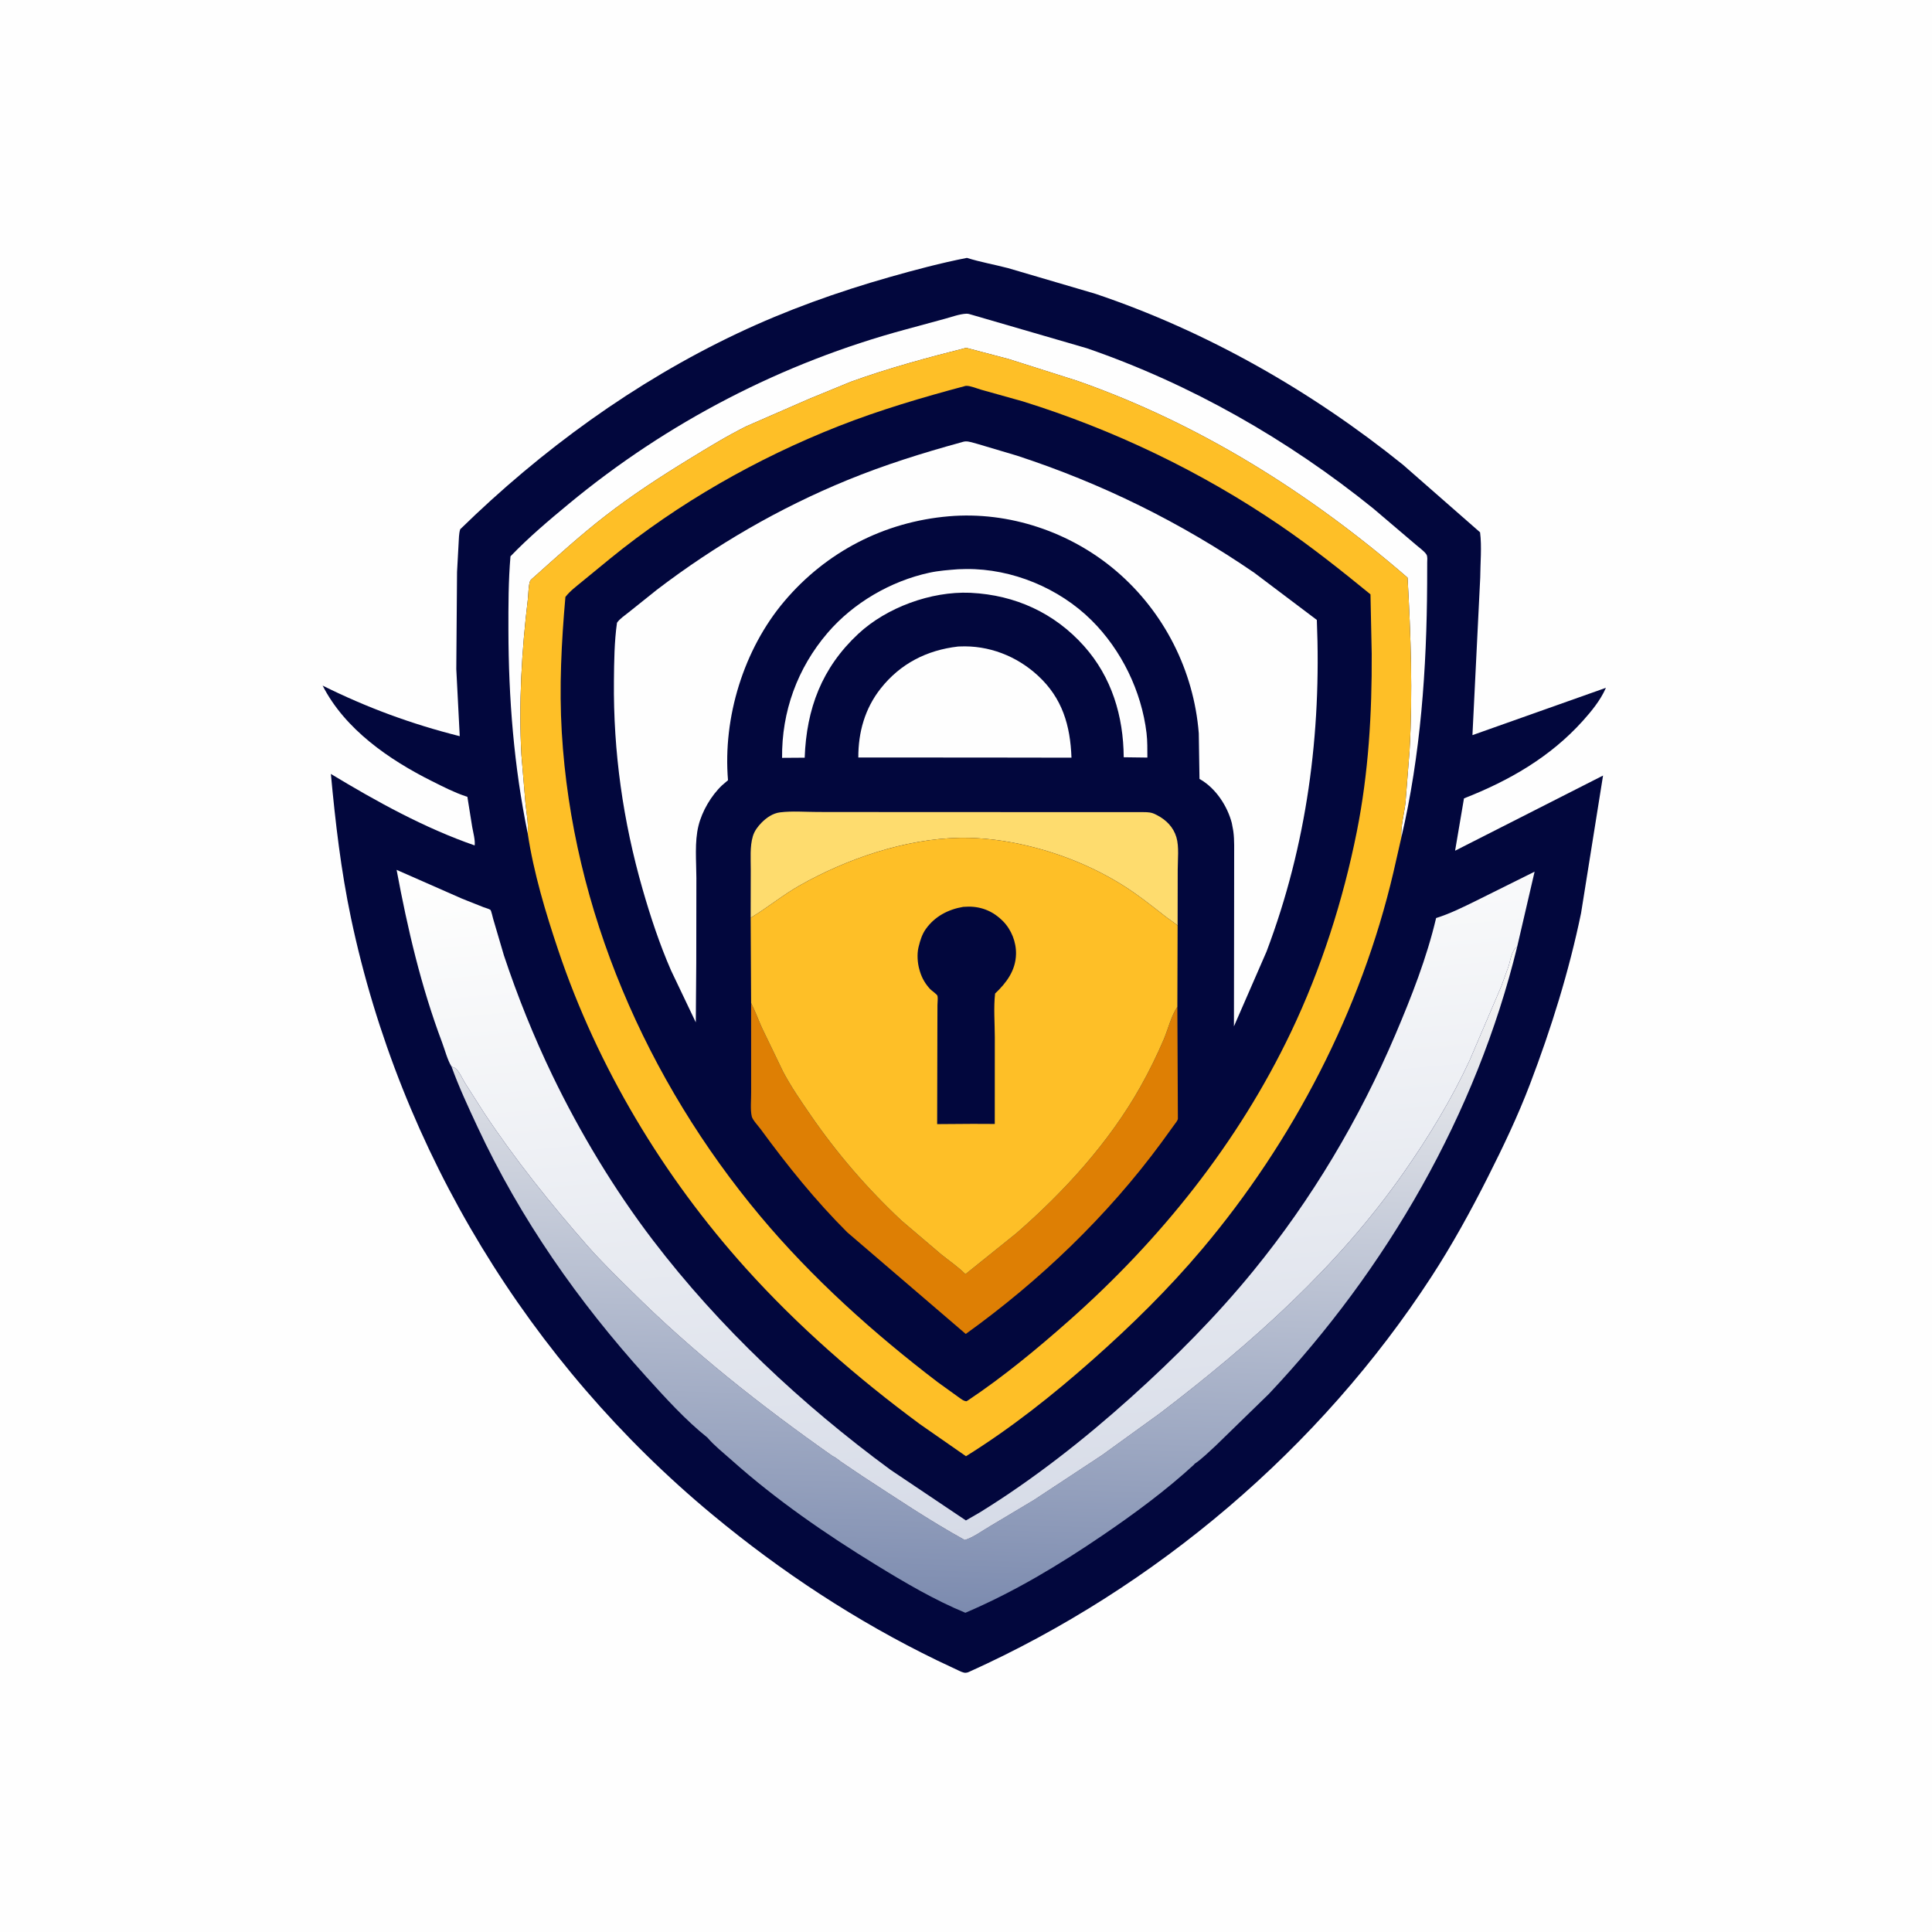
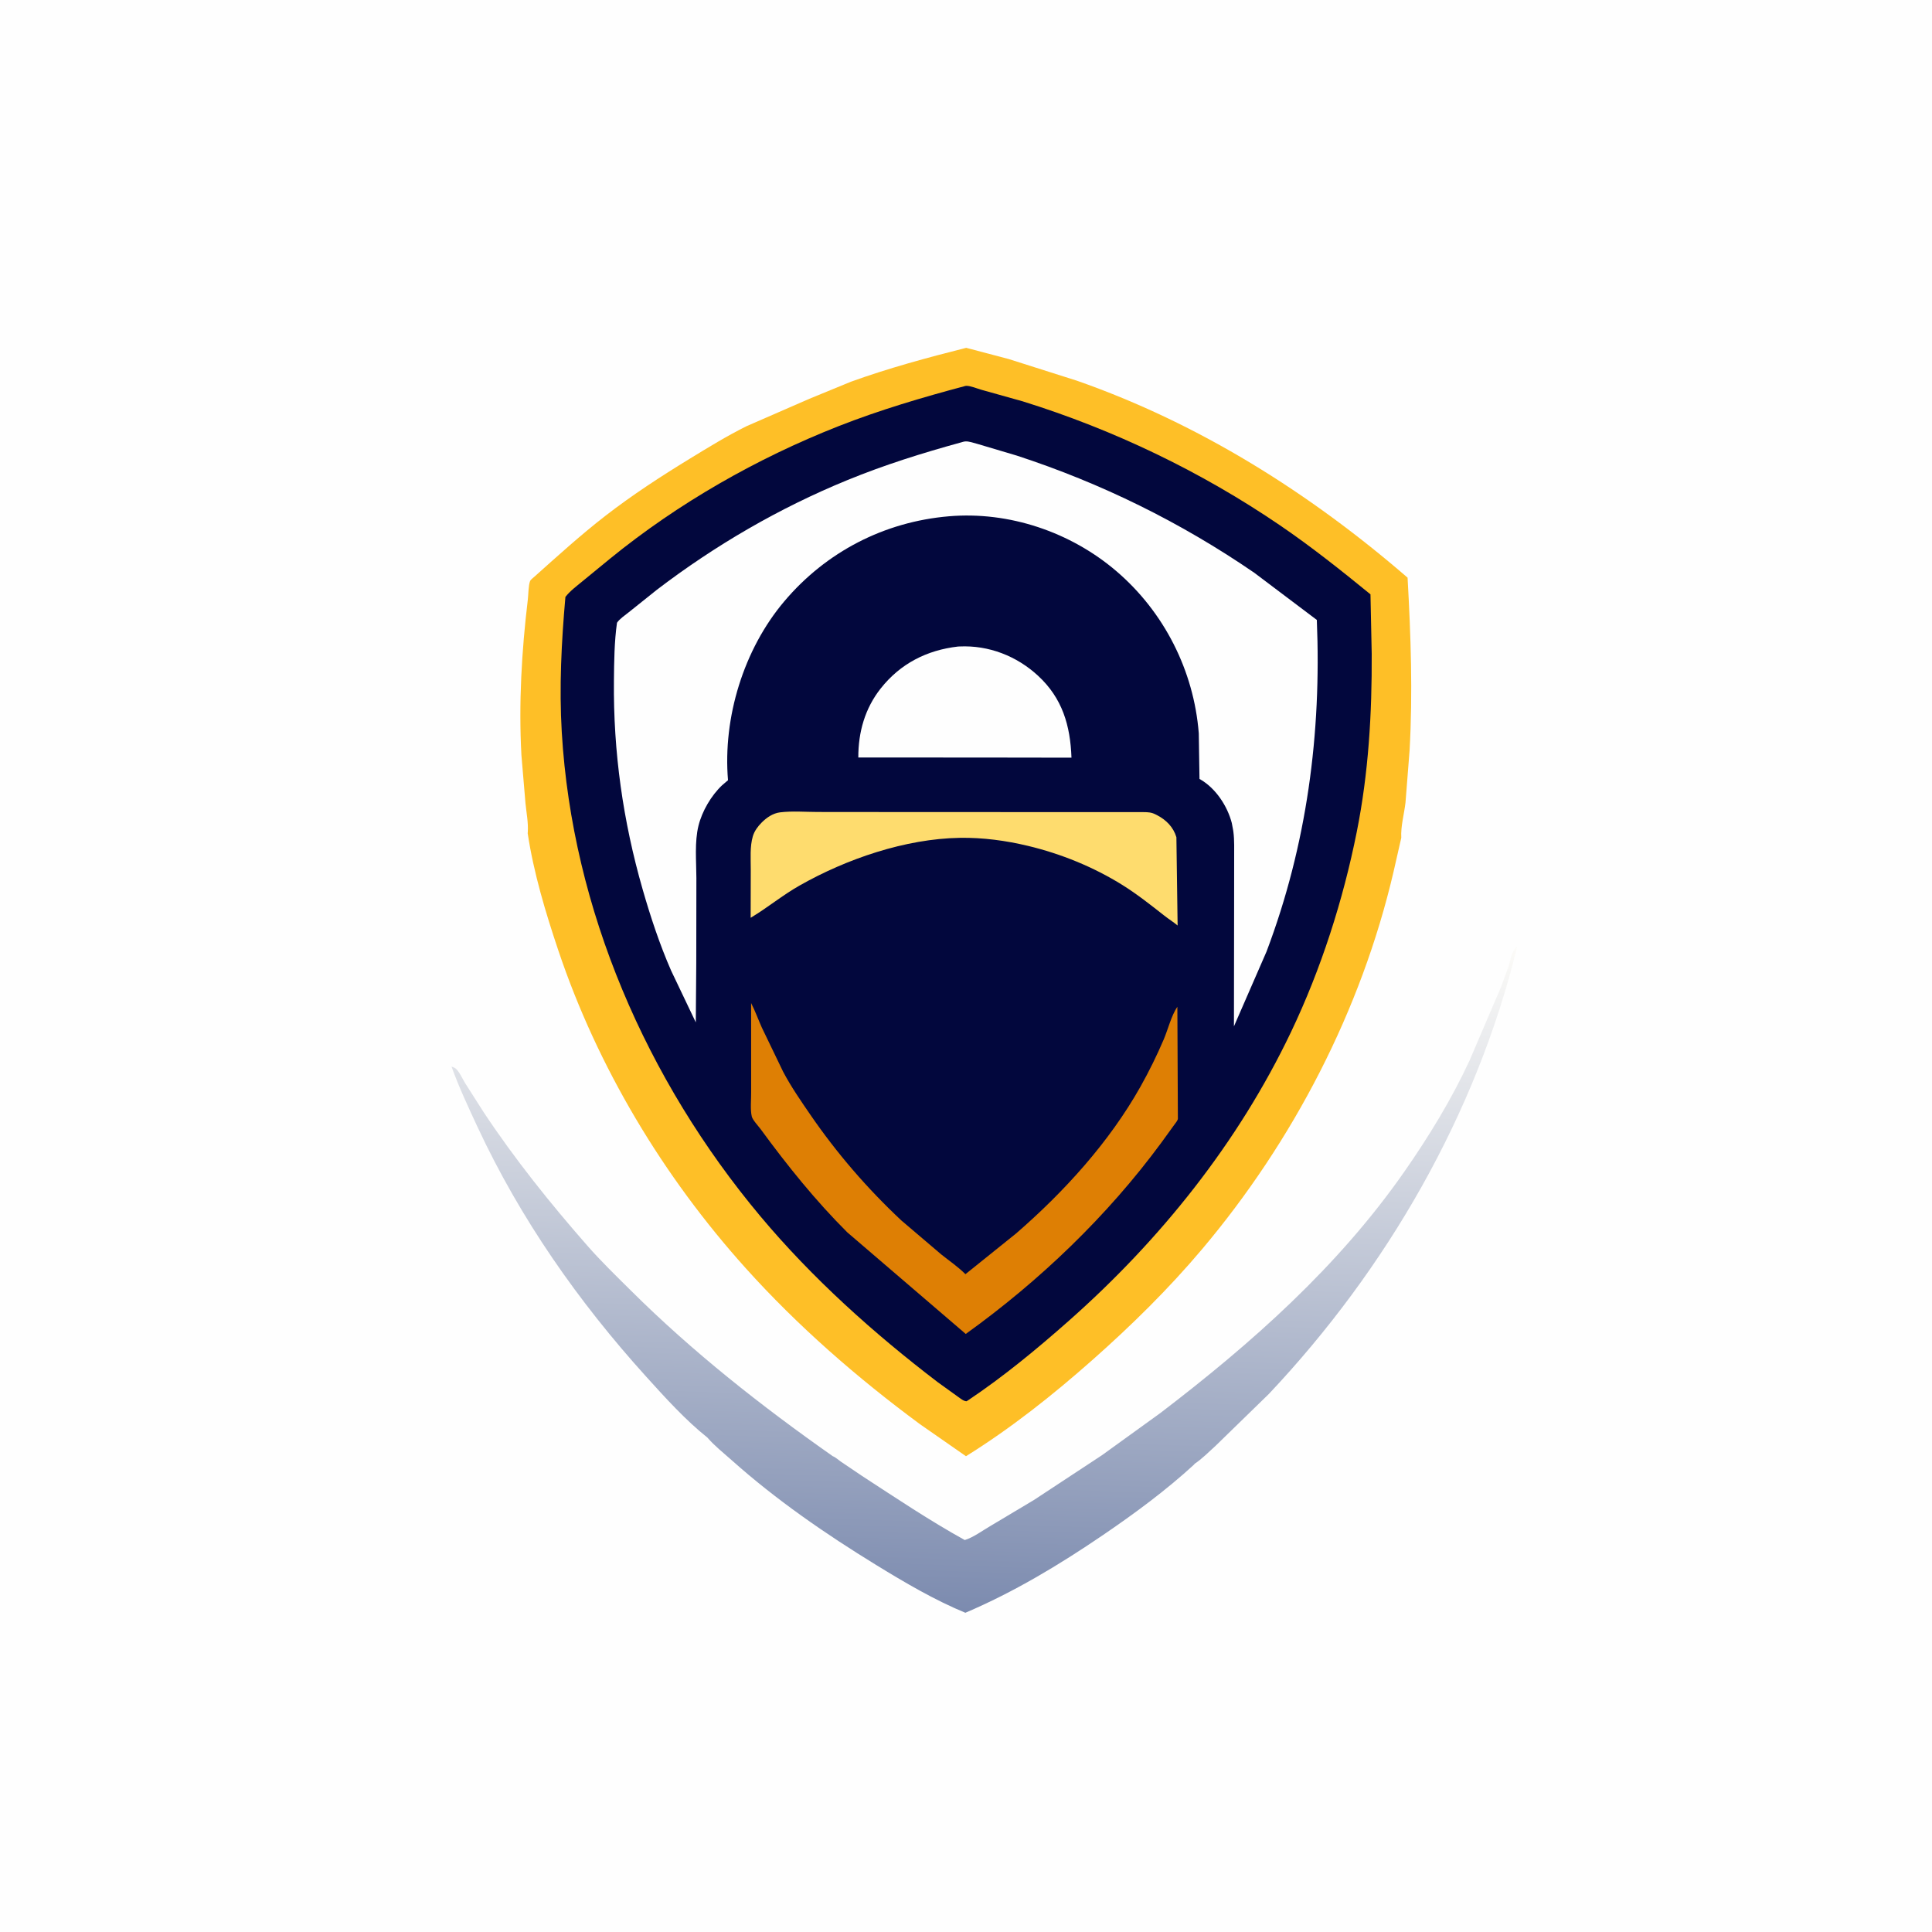
<svg xmlns="http://www.w3.org/2000/svg" version="1.1" style="display: block;" viewBox="0 0 2048 2048" width="1024" height="1024">
  <defs>
    <linearGradient id="Gradient1" gradientUnits="userSpaceOnUse" x1="1020.88" y1="1708" x2="1045.89" y2="985.575">
      <stop class="stop0" offset="0" stop-opacity="1" stop-color="rgb(124,139,175)" />
      <stop class="stop1" offset="1" stop-opacity="1" stop-color="rgb(252,251,248)" />
    </linearGradient>
    <linearGradient id="Gradient2" gradientUnits="userSpaceOnUse" x1="1087.46" y1="1624.03" x2="1017.66" y2="870.889">
      <stop class="stop0" offset="0" stop-opacity="1" stop-color="rgb(214,219,231)" />
      <stop class="stop1" offset="1" stop-opacity="1" stop-color="rgb(255,255,254)" />
    </linearGradient>
  </defs>
  <path transform="translate(0,0)" fill="rgb(254,254,254)" d="M -0 -0 L 2048 0 L 2048 2048 L -0 2048 L -0 -0 z" />
-   <path transform="translate(0,0)" fill="rgb(2,7,61)" d="M 1024.96 273.374 C 1039.11 277.795 1054.16 280.454 1068.57 284.21 L 1161.14 311.422 C 1279.15 351.121 1390.34 414.615 1487.17 492.632 L 1568.94 564.285 C 1570.89 579.543 1569.19 597.069 1569.09 612.542 L 1560.85 779.272 L 1702.31 729.116 L 1701.98 729.885 C 1696.44 742.422 1686.9 754.088 1677.81 764.187 C 1643.2 802.644 1599.58 827.656 1551.88 846.33 L 1542.46 901.79 L 1699.3 822.125 L 1675.99 968 C 1663.17 1029.85 1644.42 1090.01 1621.95 1149 C 1608.99 1183.05 1593.47 1215.51 1577.08 1248 C 1558.92 1284.01 1539.38 1319.52 1517.39 1353.35 C 1399.07 1535.38 1225.01 1683.03 1027.28 1772.23 C 1025.47 1772.93 1025.7 1772.99 1023.85 1773.18 C 1021.13 1773.45 1017.64 1771.48 1015.22 1770.4 L 993.259 1760.03 C 907.69 1718.5 828.353 1666.32 755.208 1605.63 C 561.194 1444.66 424.167 1220.16 372.103 973.36 C 361.402 922.629 355.543 871.933 350.741 820.4 C 398.858 849.465 449.923 877.741 503.177 896.188 C 503.847 890.39 501.574 882.445 500.563 876.637 L 495.435 844.644 L 493.567 844.042 C 481.586 840.074 469.442 833.82 458.128 828.17 C 412.65 805.463 365.665 773.166 341.995 726.769 C 388.954 750.139 436.434 767.591 487.344 780.387 L 483.689 709.21 L 484.481 606.429 L 486.12 576.365 C 486.486 571.486 486.323 565.665 487.858 561.014 C 573.895 476.986 672.704 404.995 781.586 353.439 C 833.469 328.873 887.813 309.407 943 293.729 C 969.905 286.086 997.518 278.738 1024.96 273.374 z" />
-   <path transform="translate(0,0)" fill="rgb(254,254,254)" d="M 559.384 883.37 C 544.806 812.554 539.061 740.148 538.946 667.934 C 538.904 641.797 538.883 615.8 541.129 589.739 C 560.418 569.645 581.663 551.713 603.107 533.97 C 707.458 447.63 829.316 384.452 960.136 349.206 L 1001.64 337.916 C 1008.51 336.047 1017.42 332.776 1024.5 332.546 C 1026.42 332.484 1028.25 333.147 1030.06 333.658 L 1152.12 369.158 C 1262.06 407.027 1365.41 466.052 1455.74 539.024 L 1500.2 576.85 C 1503.46 579.761 1509.77 584.176 1512.04 587.722 C 1513.47 589.941 1512.9 593.703 1512.89 596.312 L 1512.83 618.68 C 1512.38 708.781 1506.02 800.162 1485.41 888.099 C 1484.7 876.104 1488.49 862.784 1489.88 850.817 L 1494.21 795.584 C 1497.65 734.202 1495.52 673.662 1492.09 612.346 C 1388.42 522.663 1271.32 448.945 1141.5 403.536 L 1069.29 380.603 L 1024.22 368.714 C 983.389 378.993 941.586 390.338 901.985 404.655 L 857.997 422.718 L 791.383 451.767 C 770.609 462.083 750.828 474.25 731.057 486.338 C 700.577 504.973 670.41 524.61 642.133 546.487 C 616.052 566.664 591.081 589.324 566.5 611.31 C 565.386 612.306 562.451 614.588 561.962 615.811 C 560.091 620.49 560.14 630.407 559.513 635.617 C 552.981 689.886 549.748 745.781 552.725 800.43 L 557.031 851.5 C 558.027 861.53 560.135 871.963 559.483 882.004 L 559.384 883.37 z" />
  <path transform="translate(0,0)" fill="url(#Gradient1)" d="M 1168.08 1542.61 L 1230.03 1497.86 C 1326.97 1423.85 1418.49 1342.63 1488.66 1242.02 C 1514.63 1204.79 1538.78 1165.24 1557.87 1124 L 1591.52 1045.36 L 1599.15 1024.28 C 1601.38 1017.29 1602.04 1008.19 1608.25 1003.68 C 1564.81 1181.23 1469.97 1345.15 1345.06 1477.63 L 1288.5 1532.69 C 1281.41 1539.06 1274.08 1546.62 1266.11 1551.85 L 1266.04 1552.25 C 1236.24 1579.71 1202.39 1604.63 1168.89 1627.44 C 1122.63 1658.92 1074.9 1687.63 1023.32 1709.61 C 990.737 1696.18 958.931 1677.45 928.924 1659.04 C 875.307 1626.15 822.558 1589.81 775.576 1547.84 C 767.047 1540.23 757.263 1532.53 749.875 1523.88 C 726.679 1505.43 704.96 1481.38 685.134 1459.47 C 613.092 1379.85 551.61 1292.08 506.162 1194.54 C 496.386 1173.56 486.496 1152.44 478.646 1130.64 C 479.804 1131.16 481.844 1131.75 482.789 1132.5 C 486.829 1135.71 490.203 1143.51 493.005 1148.08 L 512.975 1179.41 C 545.968 1229.11 583.378 1275.73 622.67 1320.54 C 637.215 1337.13 653.037 1352.41 668.672 1367.95 C 734.363 1433.24 807.083 1490.47 882.822 1543.66 C 885.467 1544.56 889.081 1547.84 891.461 1549.48 L 913.924 1564.63 C 949.661 1587.86 985.37 1611.9 1022.69 1632.5 C 1031.64 1629.84 1041.48 1622.47 1049.69 1617.72 L 1096 1590.06 L 1168.08 1542.61 z" />
-   <path transform="translate(0,0)" fill="url(#Gradient2)" d="M 478.646 1130.64 C 474.34 1123.73 471.587 1112.89 468.625 1105.01 C 446.214 1045.4 432.065 984.573 420.416 922.092 L 489.971 952.694 L 512.488 961.645 C 514.28 962.35 518.684 963.493 519.936 964.572 C 520.704 965.234 522.422 972.874 522.827 974.223 L 534.178 1012.79 C 548.619 1056.16 565.816 1098.98 585.668 1140.15 C 614.908 1200.78 651.194 1261.02 692.061 1314.6 C 762.734 1407.26 850.25 1489.13 943.978 1558.06 L 1023.9 1611.74 L 1038.97 1603.03 C 1095.58 1568.04 1149.33 1525.79 1198.79 1481.32 C 1245.14 1439.65 1289.18 1395.5 1328.61 1347.15 C 1390.57 1271.17 1441.01 1186.4 1479.35 1096.26 C 1496.23 1056.57 1512.45 1015.23 1522.34 973.156 C 1536.99 968.594 1550.86 961.647 1564.6 954.909 L 1626.74 924.009 L 1608.25 1003.68 C 1602.04 1008.19 1601.38 1017.29 1599.15 1024.28 L 1591.52 1045.36 L 1557.87 1124 C 1538.78 1165.24 1514.63 1204.79 1488.66 1242.02 C 1418.49 1342.63 1326.97 1423.85 1230.03 1497.86 L 1168.08 1542.61 L 1096 1590.06 L 1049.69 1617.72 C 1041.48 1622.47 1031.64 1629.84 1022.69 1632.5 C 985.37 1611.9 949.661 1587.86 913.924 1564.63 L 891.461 1549.48 C 889.081 1547.84 885.467 1544.56 882.822 1543.66 C 807.083 1490.47 734.363 1433.24 668.672 1367.95 C 653.037 1352.41 637.215 1337.13 622.67 1320.54 C 583.378 1275.73 545.968 1229.11 512.975 1179.41 L 493.005 1148.08 C 490.203 1143.51 486.829 1135.71 482.789 1132.5 C 481.844 1131.75 479.804 1131.16 478.646 1130.64 z" />
  <path transform="translate(0,0)" fill="rgb(254,191,39)" d="M 559.384 883.37 L 559.483 882.004 C 560.135 871.963 558.027 861.53 557.031 851.5 L 552.725 800.43 C 549.748 745.781 552.981 689.886 559.513 635.617 C 560.14 630.407 560.091 620.49 561.962 615.811 C 562.451 614.588 565.386 612.306 566.5 611.31 C 591.081 589.324 616.052 566.664 642.133 546.487 C 670.41 524.61 700.577 504.973 731.057 486.338 C 750.828 474.25 770.609 462.083 791.383 451.767 L 857.997 422.718 L 901.985 404.655 C 941.586 390.338 983.389 378.993 1024.22 368.714 L 1069.29 380.603 L 1141.5 403.536 C 1271.32 448.945 1388.42 522.663 1492.09 612.346 C 1495.52 673.662 1497.65 734.202 1494.21 795.584 L 1489.88 850.817 C 1488.49 862.784 1484.7 876.104 1485.41 888.099 L 1477.09 924.621 C 1442.91 1070.86 1370.86 1209.68 1274.17 1324.28 C 1238.69 1366.34 1199.49 1404.89 1158.33 1441.34 C 1116.34 1478.53 1071.66 1514.02 1023.98 1543.65 L 975.28 1509.75 C 908.813 1460.7 845.747 1405.78 790.454 1344.29 C 703.025 1247.07 633.487 1131.39 591.793 1007.33 C 578.351 967.337 565.67 925.15 559.384 883.37 z" />
  <path transform="translate(0,0)" fill="rgb(2,7,61)" d="M 1023.26 409.138 L 1024.11 409.011 C 1028.62 408.807 1035.8 411.929 1040.32 413.178 L 1084.05 425.421 C 1180.62 455.463 1273.42 500 1357 556.981 C 1390.31 579.689 1421.55 604.573 1452.76 630.021 L 1454.07 693 C 1454.39 756.403 1450.72 819.253 1438.28 881.574 C 1423.76 954.302 1400.44 1027.09 1368.48 1094.08 C 1312.54 1211.31 1230.12 1314.2 1133.11 1400 C 1099.03 1430.14 1063.88 1459.18 1026.04 1484.5 L 1024.47 1485.41 C 1021.01 1485.06 1018.43 1482.61 1015.6 1480.69 L 993.989 1465.13 C 926.123 1413.35 860.762 1354.71 805.915 1289.14 C 685.535 1145.23 606.646 964.38 595.508 776.26 C 592.677 728.443 595.145 680.419 599.363 632.782 C 604.287 626.427 611.102 621.413 617.278 616.302 L 646.99 591.956 C 719.015 533.305 802.425 485.8 888.81 451.793 C 932.489 434.598 977.943 421.211 1023.26 409.138 z" />
-   <path transform="translate(0,0)" fill="rgb(254,254,254)" d="M 1015.6 603.425 L 1024.29 603.187 C 1072.86 602.745 1122.7 623.418 1157.06 657.507 C 1188.83 689.025 1210.06 732.729 1215.38 777.112 C 1216.4 785.647 1216.2 794.462 1216.27 803.054 L 1191.19 802.726 C 1190.87 759.134 1178.52 717.794 1149.11 684.849 C 1117.69 649.664 1076.16 630.813 1029.37 628.436 L 1028.11 628.375 C 987.022 626.695 939.842 643.913 909.828 671.882 C 871.136 707.938 854.89 751.206 853.002 803.181 L 829.041 803.348 C 828.532 754.329 845.289 708.204 877.249 670.903 C 904.568 639.019 944.314 615.935 985.278 607.08 C 995.198 604.935 1005.5 604.208 1015.6 603.425 z" />
  <path transform="translate(0,0)" fill="rgb(254,254,254)" d="M 1015.5 685.364 L 1017.15 685.282 C 1048.11 683.857 1077.72 695.39 1100.37 716.313 C 1126.17 740.137 1134.57 769.031 1135.81 803.166 L 1032.5 803.007 L 909.853 803.005 C 909.767 776.204 916.824 750.996 933.597 729.784 C 954.416 703.455 982.511 689.165 1015.5 685.364 z" />
-   <path transform="translate(0,0)" fill="rgb(254,220,110)" d="M 795.73 972.882 L 795.843 921.685 C 795.883 910.269 794.776 897.511 798.042 886.5 C 799.675 880.994 803.274 876.087 807.276 872.064 C 812.606 866.706 819.185 862.095 826.89 861.131 C 839.642 859.537 853.896 860.723 866.81 860.731 L 948.235 860.804 L 1212.29 860.897 C 1217.03 860.919 1220.55 861.085 1224.87 863.286 L 1226.59 864.15 C 1236.32 869.193 1243.86 876.894 1247.03 887.5 C 1250.01 897.432 1248.43 911.266 1248.43 921.645 L 1248.32 981.083 C 1243.91 977.397 1238.84 974.237 1234.29 970.664 C 1219.91 959.389 1205.46 947.912 1189.95 938.226 C 1159.3 919.082 1124.74 905.045 1089.62 896.641 C 1066.15 891.023 1041.67 887.745 1017.5 888.137 C 959.691 889.074 897.258 910.45 847.293 938.867 C 829.532 948.969 813.922 961.895 796.613 972.357 L 795.73 972.882 z" />
+   <path transform="translate(0,0)" fill="rgb(254,220,110)" d="M 795.73 972.882 L 795.843 921.685 C 795.883 910.269 794.776 897.511 798.042 886.5 C 799.675 880.994 803.274 876.087 807.276 872.064 C 812.606 866.706 819.185 862.095 826.89 861.131 C 839.642 859.537 853.896 860.723 866.81 860.731 L 948.235 860.804 L 1212.29 860.897 C 1217.03 860.919 1220.55 861.085 1224.87 863.286 L 1226.59 864.15 C 1236.32 869.193 1243.86 876.894 1247.03 887.5 L 1248.32 981.083 C 1243.91 977.397 1238.84 974.237 1234.29 970.664 C 1219.91 959.389 1205.46 947.912 1189.95 938.226 C 1159.3 919.082 1124.74 905.045 1089.62 896.641 C 1066.15 891.023 1041.67 887.745 1017.5 888.137 C 959.691 889.074 897.258 910.45 847.293 938.867 C 829.532 948.969 813.922 961.895 796.613 972.357 L 795.73 972.882 z" />
  <path transform="translate(0,0)" fill="rgb(222,127,4)" d="M 796.219 1063.3 C 800.482 1071.62 803.73 1080.62 807.54 1089.19 L 830.202 1136.18 C 838.553 1151.95 848.777 1166.77 858.87 1181.46 C 887.072 1222.52 919.168 1259.72 955.526 1293.79 L 997.838 1329.8 C 1006.4 1336.63 1015.67 1342.93 1023.4 1350.69 L 1077.1 1307.52 C 1127.98 1263.43 1175.95 1210.69 1209.02 1151.77 C 1218.07 1135.65 1226.32 1118.9 1233.58 1101.9 C 1238.13 1091.25 1241.64 1076.53 1248.05 1067.21 L 1248.6 1185.89 C 1248.36 1187.98 1246.24 1190.27 1245.05 1191.96 L 1230.99 1211.37 C 1173.8 1289.08 1101.99 1357.83 1023.74 1414.05 L 898.154 1306.33 C 864.473 1272.73 834.501 1235.46 806.448 1197.12 C 803.994 1193.77 797.786 1187.18 796.926 1183.54 C 795.169 1176.11 796.346 1165.54 796.247 1157.67 L 796.219 1063.3 z" />
  <path transform="translate(0,0)" fill="rgb(254,254,254)" d="M 711.364 1028.79 C 699.227 1000.99 689.611 971.947 681.24 942.81 C 660.4 870.27 650.034 797.09 650.788 721.625 C 650.991 701.325 651.186 680.295 654.031 660.176 C 656.731 656.016 662.592 652.231 666.462 649.055 L 696.272 625.212 C 758.126 577.98 826.058 538.513 898.13 508.975 C 937.621 492.789 977.891 480.168 1019 468.903 C 1020.35 468.534 1021.67 468.023 1023.08 467.918 C 1027.12 467.616 1032.34 469.601 1036.27 470.602 L 1077.84 482.958 C 1167.6 512.282 1251.63 553.692 1329.53 607.11 L 1395.89 657.15 C 1400.88 777.571 1385.37 895.521 1342.58 1008.7 L 1308.03 1087.98 L 1308.21 960.951 L 1308.26 910.147 C 1308.18 900.772 1308.67 890.876 1307.42 881.587 L 1307.18 880 L 1305.74 872.355 C 1301.09 854.508 1288.91 835.941 1272.84 826.461 L 1271.51 825.688 L 1270.76 777.334 C 1265.53 710.955 1234 648.622 1183.23 605.299 C 1134.71 563.886 1069.56 541.854 1005.84 547.286 C 937.376 553.122 875.77 584.912 831.359 637.446 C 788.294 688.389 766.144 760.623 771.719 827.067 L 765.5 832.371 C 753.902 843.322 744.236 859.839 740.413 875.338 C 736.151 892.616 738.146 912.921 738.191 930.639 L 738.066 1020.77 L 737.573 1083.75 L 711.364 1028.79 z" />
-   <path transform="translate(0,0)" fill="rgb(254,191,39)" d="M 795.73 972.882 L 796.613 972.357 C 813.922 961.895 829.532 948.969 847.293 938.867 C 897.258 910.45 959.691 889.074 1017.5 888.137 C 1041.67 887.745 1066.15 891.023 1089.62 896.641 C 1124.74 905.045 1159.3 919.082 1189.95 938.226 C 1205.46 947.912 1219.91 959.389 1234.29 970.664 C 1238.84 974.237 1243.91 977.397 1248.32 981.083 L 1248.05 1067.21 C 1241.64 1076.53 1238.13 1091.25 1233.58 1101.9 C 1226.32 1118.9 1218.07 1135.65 1209.02 1151.77 C 1175.95 1210.69 1127.98 1263.43 1077.1 1307.52 L 1023.4 1350.69 C 1015.67 1342.93 1006.4 1336.63 997.838 1329.8 L 955.526 1293.79 C 919.168 1259.72 887.072 1222.52 858.87 1181.46 C 848.777 1166.77 838.553 1151.95 830.202 1136.18 L 807.54 1089.19 C 803.73 1080.62 800.482 1071.62 796.219 1063.3 L 795.73 972.882 z" />
  <path transform="translate(0,0)" fill="rgb(2,7,61)" d="M 1021.02 961.312 L 1026.92 961.06 C 1041.05 961.077 1053.17 966.346 1063.07 976.336 C 1072.11 985.459 1077.32 998.584 1077.02 1011.43 C 1076.61 1028.81 1066.9 1041.78 1054.84 1053.19 C 1053.15 1068.09 1054.51 1084.47 1054.54 1099.51 L 1054.5 1191.44 L 1031.25 1191.34 L 993.424 1191.61 L 993.672 1087.48 L 993.745 1065.29 C 993.754 1062.66 994.362 1058.12 993.78 1055.72 C 993.353 1053.97 987.6 1050.21 985.992 1048.48 C 980.96 1043.09 977.37 1036.97 975.208 1029.89 L 974.672 1028.05 C 972.575 1021.01 971.934 1011.57 973.597 1004.39 L 973.947 1003 C 975.509 996.62 977.487 990.348 981.319 984.916 C 990.8 971.476 1005.09 963.998 1021.02 961.312 z" />
</svg>